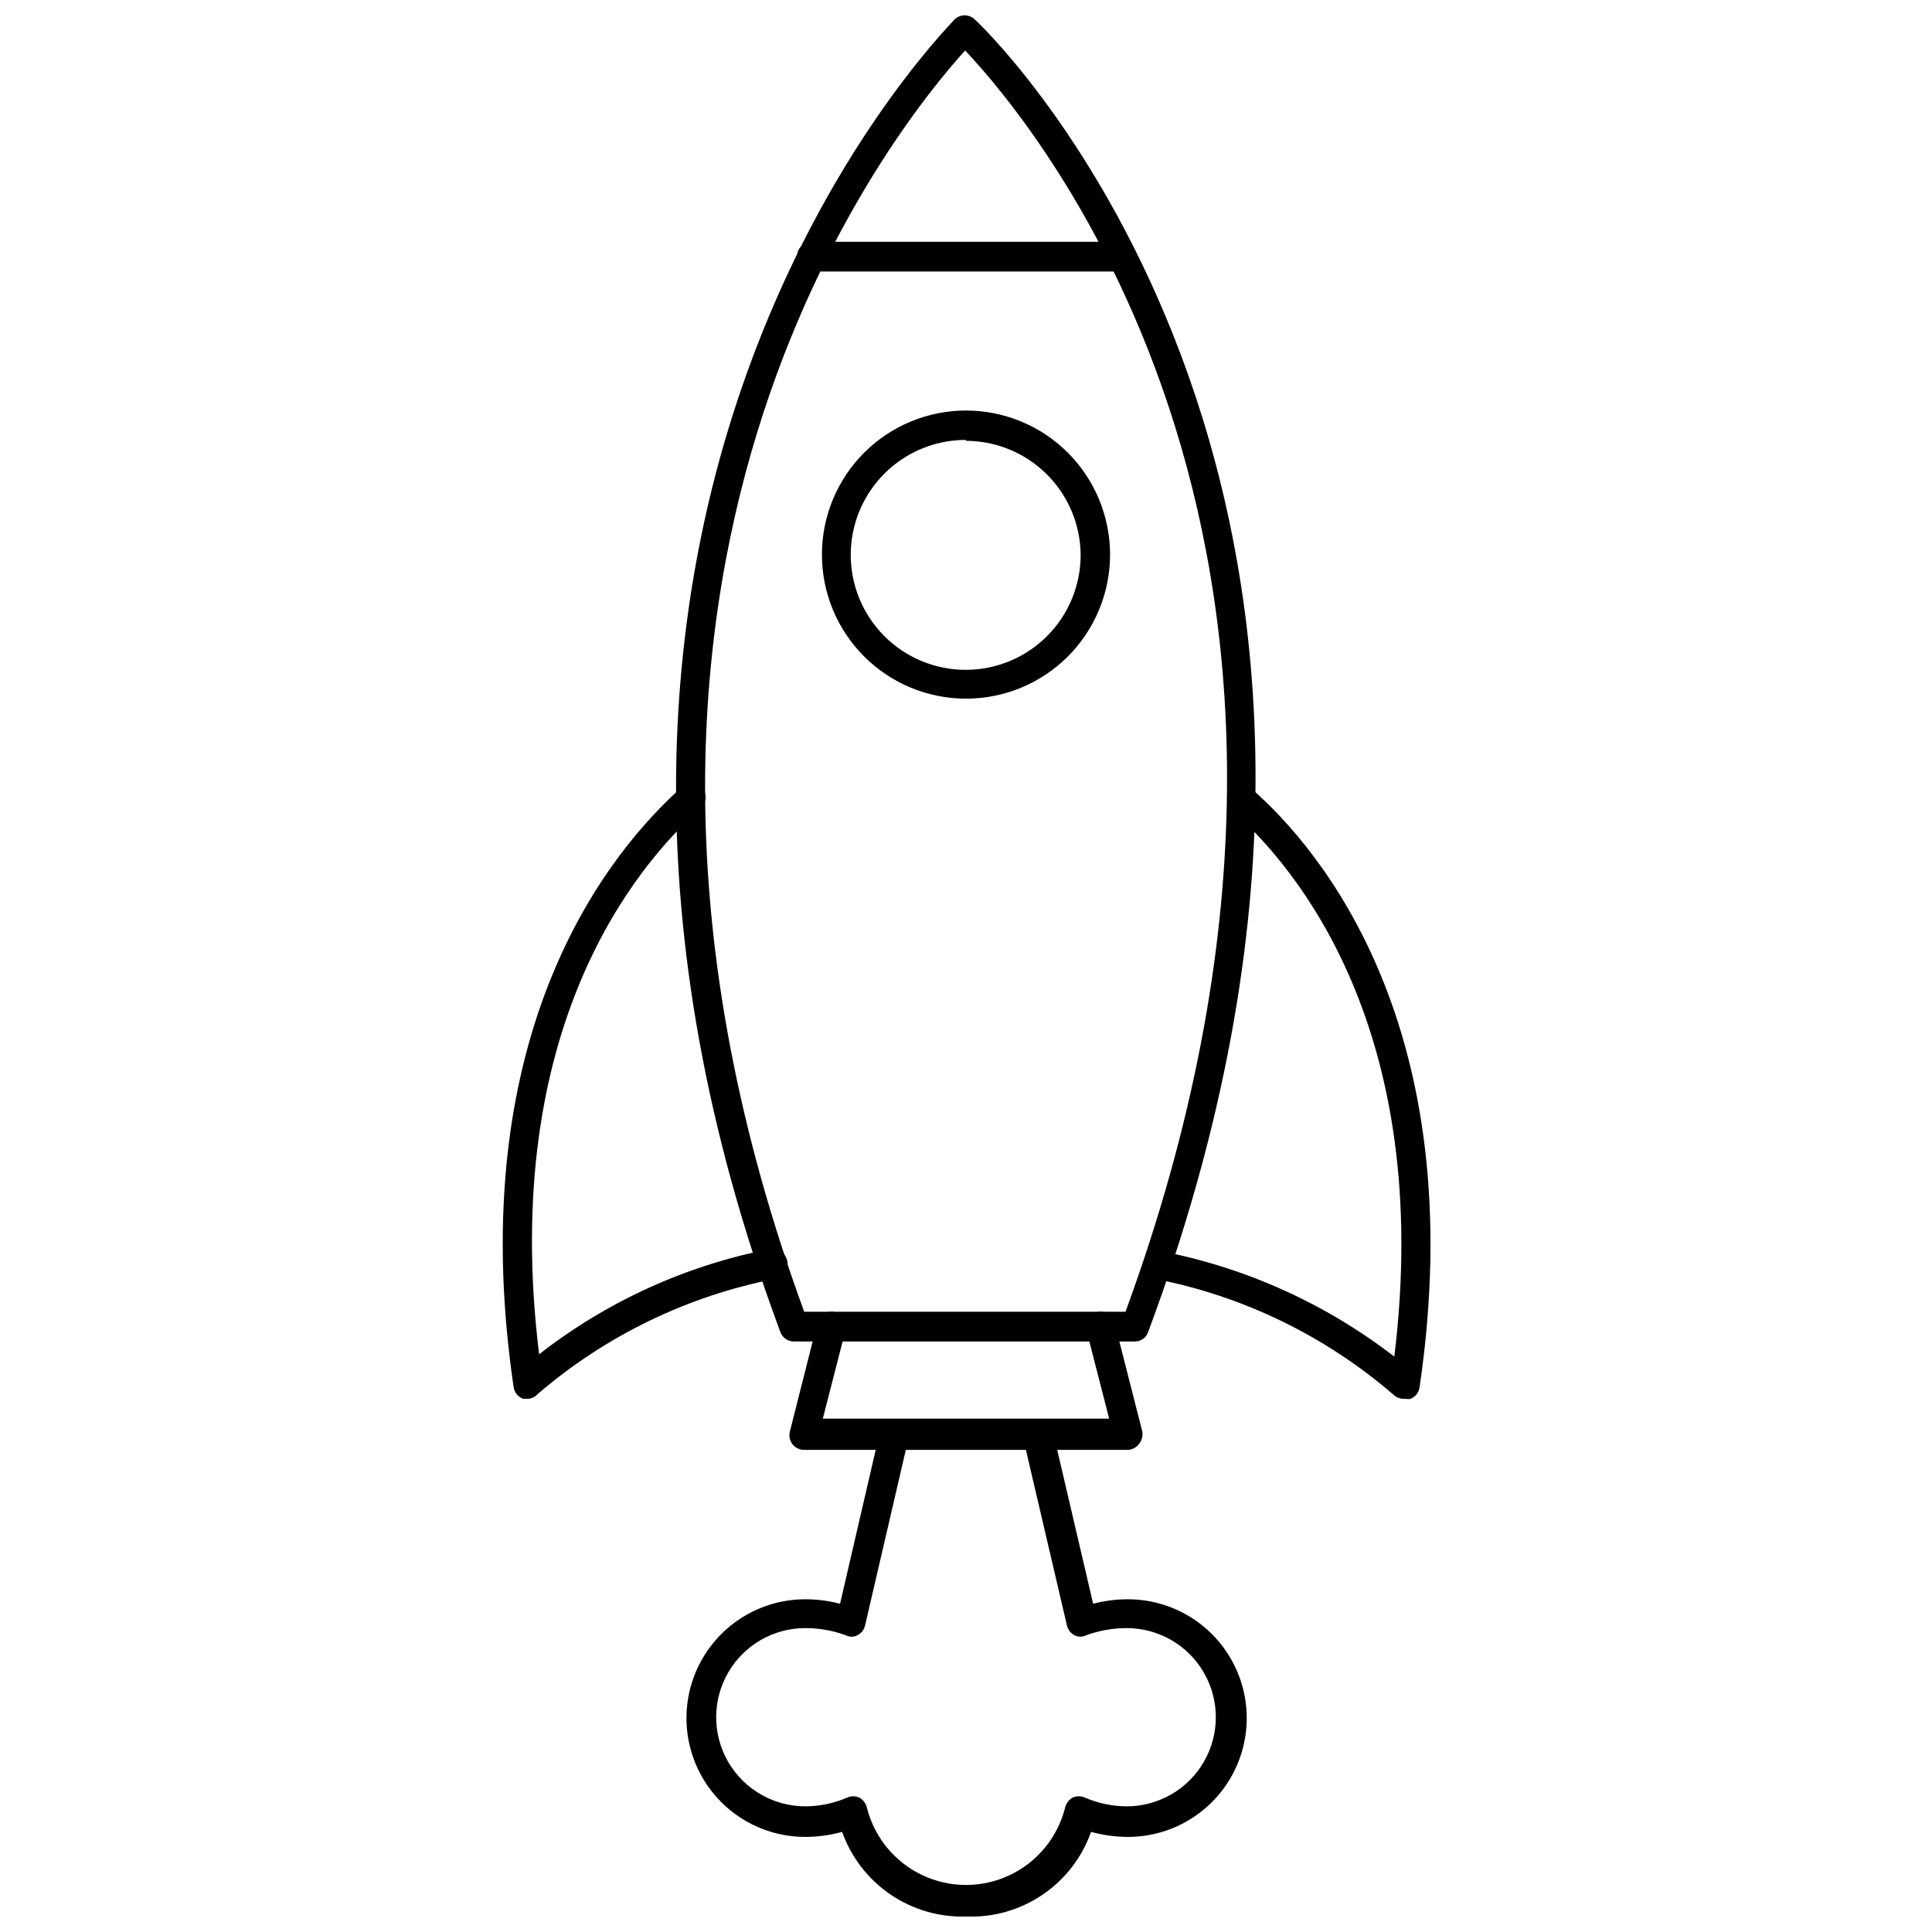
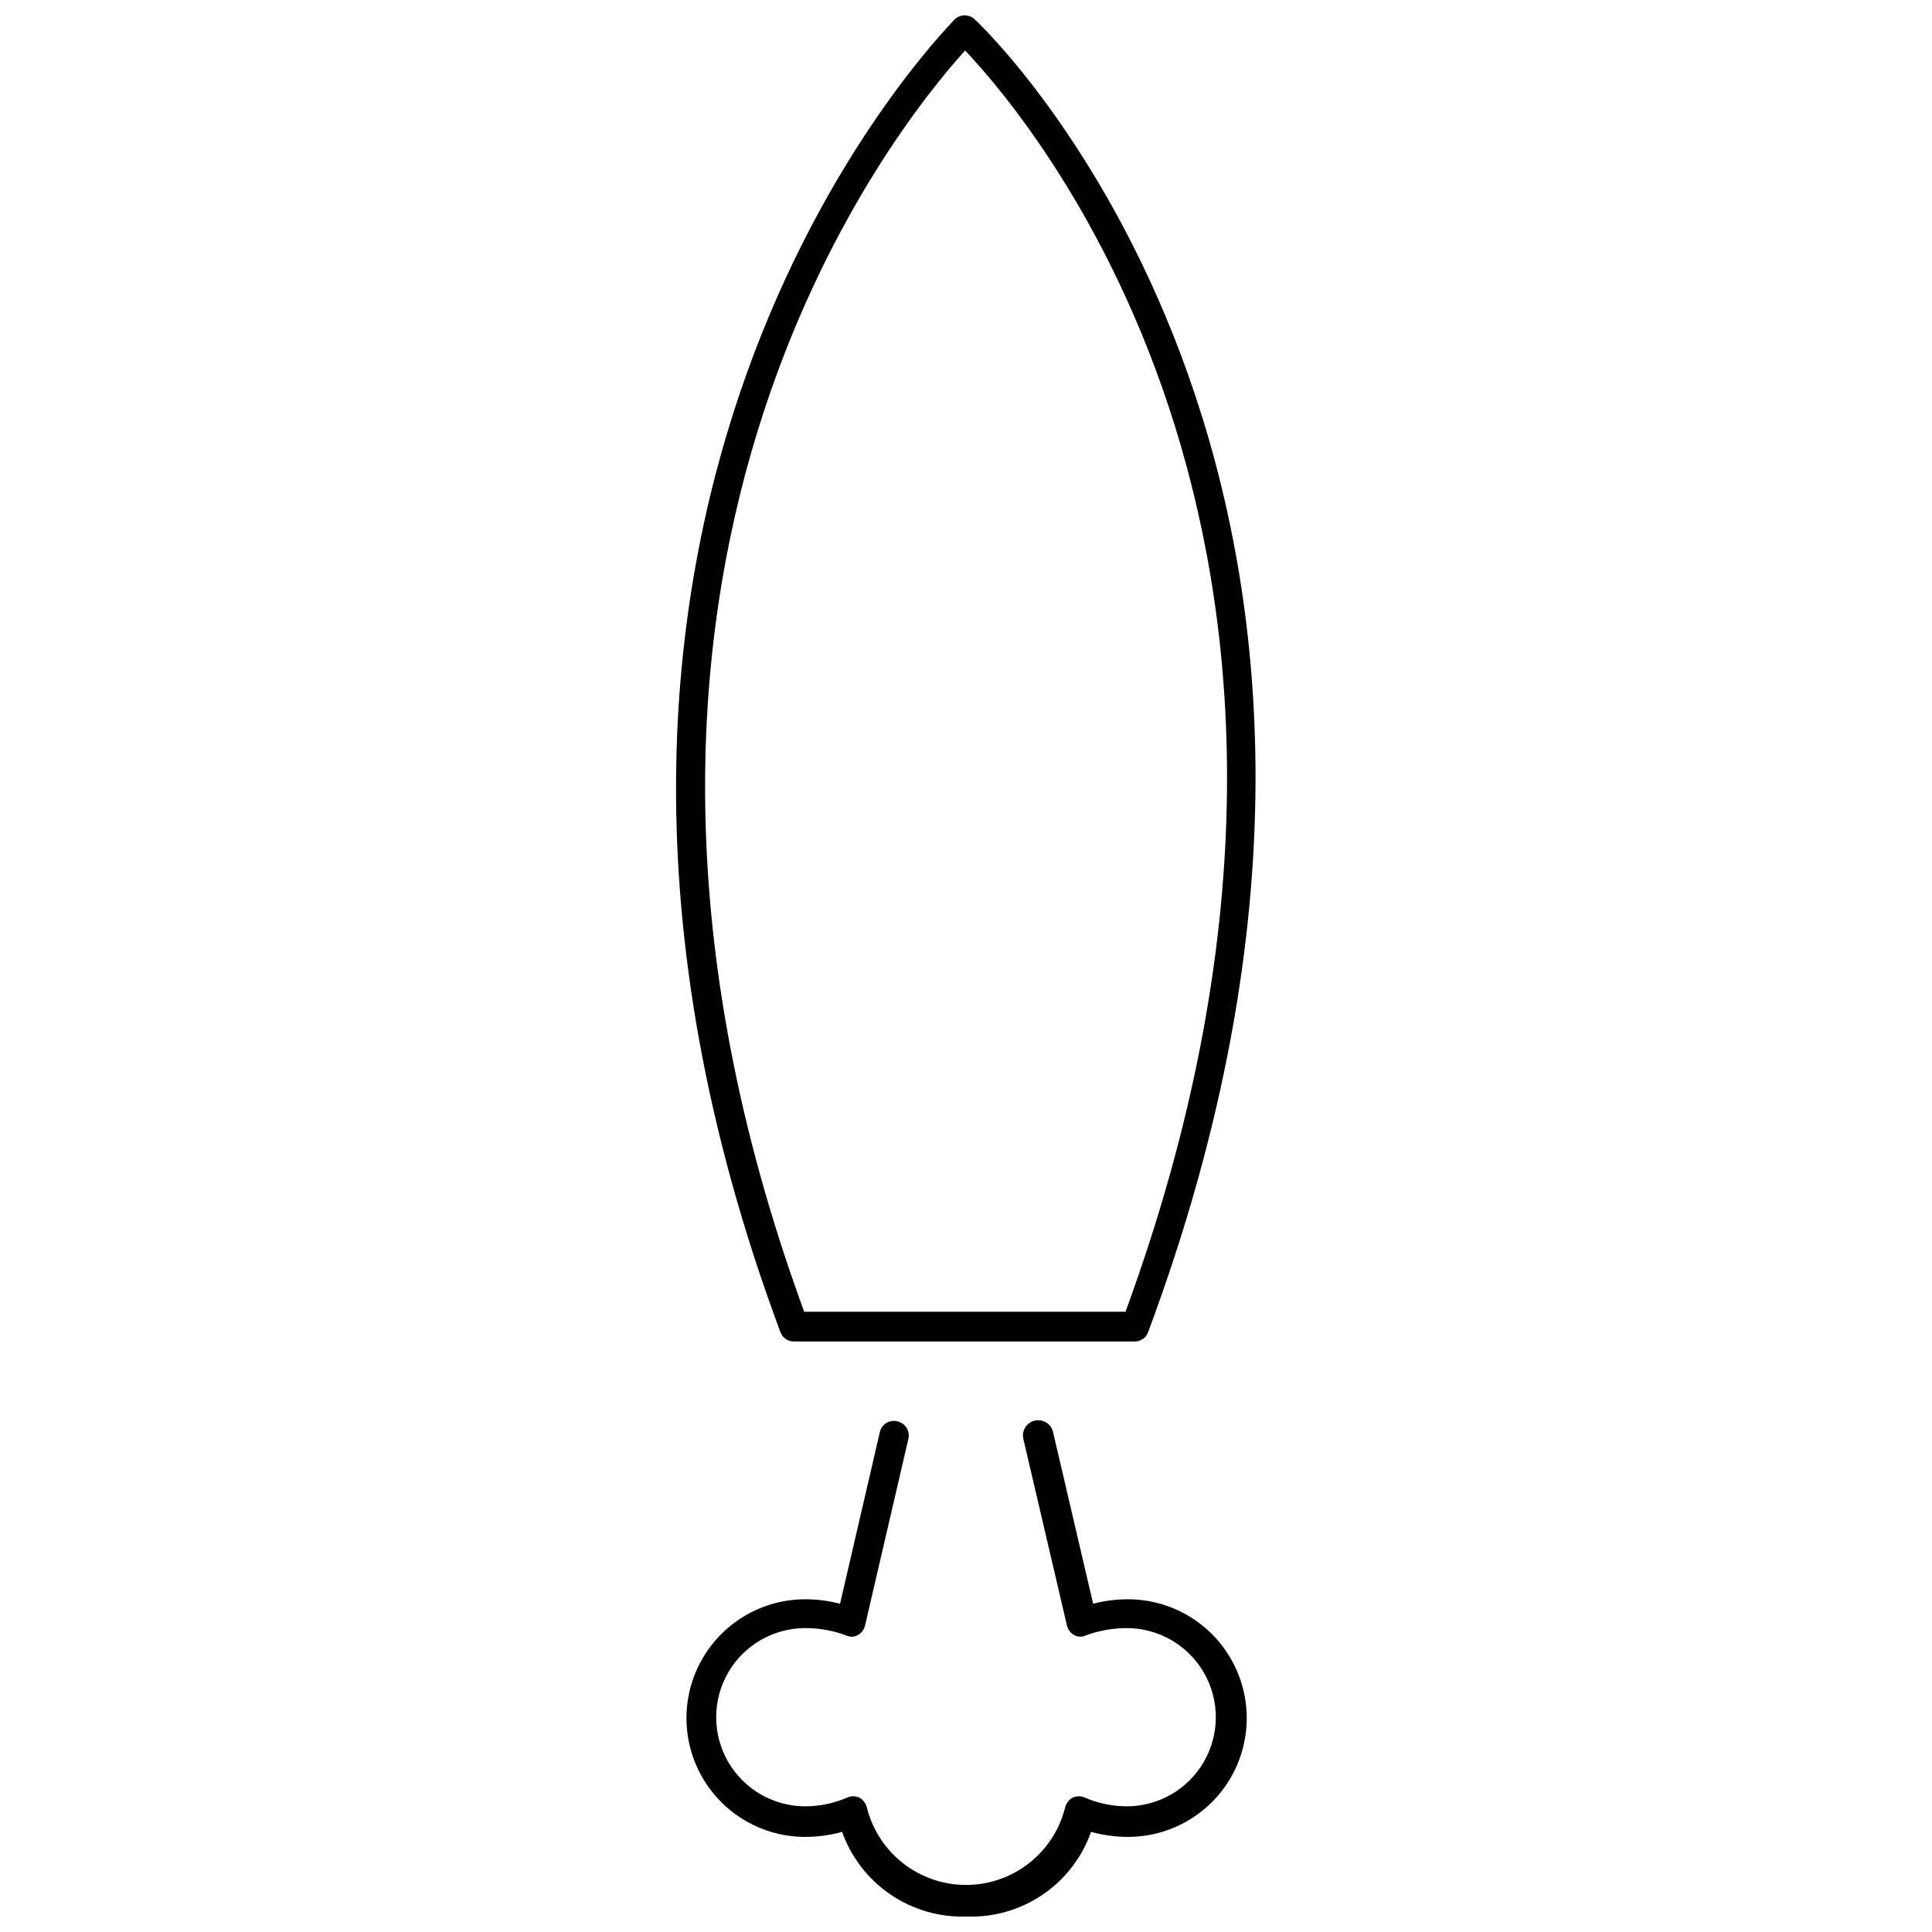
<svg xmlns="http://www.w3.org/2000/svg" width="800px" height="800px" version="1.1" viewBox="144 144 512 512">
  <defs>
    <clipPath id="b">
      <path d="m323 148.09h154v351.91h-154z" />
    </clipPath>
    <clipPath id="a">
      <path d="m325 520h150v131.9h-150z" />
    </clipPath>
  </defs>
  <g clip-path="url(#b)">
    <path d="m444.95 499.5h-90.531c-1.621 0.027-3.078-0.988-3.621-2.519-81-217.43 41.328-342.51 46.133-347.79 1.504-1.492 3.926-1.492 5.43 0 7.871 7.242 127.68 128.39 45.973 347.63-0.438 1.527-1.797 2.602-3.383 2.676zm-87.773-7.871h85.094c73.211-199.79-24.168-314.88-42.508-334.25-18.105 19.996-114.54 138.15-42.586 334.4z" />
  </g>
-   <path d="m442.9 528.23h-85.805c-1.203 0.004-2.336-0.547-3.07-1.496-0.734-0.934-0.996-2.152-0.711-3.305l7.32-28.973c0.555-2.027 2.629-3.242 4.668-2.727 2.039 0.516 3.293 2.57 2.812 4.617l-6.062 23.617h75.887l-6.062-23.617c-0.477-2.047 0.773-4.102 2.812-4.617 2.039-0.516 4.117 0.699 4.668 2.727l7.32 28.734c0.25 1.152-0.008 2.359-0.707 3.305-0.688 1.039-1.828 1.684-3.07 1.734z" />
-   <path d="m516.03 514.7c-0.988 0.008-1.945-0.359-2.676-1.023-17.965-15.535-39.672-26.117-62.977-30.703-2.008-0.359-3.387-2.223-3.148-4.25 0.434-2.066 2.394-3.441 4.488-3.148 22.492 4.375 43.652 13.945 61.793 27.945 10.547-86.594-26.215-129.89-42.902-144.61-1.605-1.414-1.766-3.863-0.352-5.473 1.41-1.605 3.859-1.766 5.469-0.352 18.027 15.742 58.488 63.371 44.477 158.54-0.191 1.457-1.199 2.68-2.598 3.148z" />
-   <path d="m283.96 514.7h-1.258c-1.398-0.469-2.406-1.691-2.598-3.148-13.934-95.254 26.371-142.64 44.395-158.78 1.531-1.5 3.981-1.5 5.512 0 0.691 0.777 1.039 1.801 0.965 2.84-0.074 1.035-0.562 2-1.359 2.672-16.609 14.719-53.371 57.859-42.746 144.61h0.004c17.887-13.961 38.816-23.508 61.086-27.867 2.172-0.414 4.269 1.016 4.684 3.188 0.414 2.176-1.016 4.269-3.188 4.684-23.285 4.551-44.984 15.078-62.977 30.543-0.645 0.73-1.551 1.18-2.519 1.262z" />
-   <path d="m400 329.15c-10.133 0-19.848-4.023-27.008-11.191-7.16-7.164-11.18-16.883-11.172-27.012 0.008-10.133 4.039-19.844 11.211-27 7.168-7.156 16.891-11.168 27.02-11.152 10.129 0.012 19.84 4.051 26.992 11.227 7.148 7.176 11.156 16.898 11.137 27.031-0.023 10.109-4.055 19.801-11.211 26.945-7.16 7.144-16.859 11.152-26.969 11.152zm0-68.566v0.004c-8.086-0.023-15.848 3.172-21.574 8.875-5.731 5.703-8.957 13.453-8.969 21.535-0.016 8.086 3.184 15.844 8.895 21.566 5.707 5.727 13.457 8.945 21.543 8.953 8.082 0.004 15.84-3.199 21.559-8.914 5.719-5.715 8.93-13.469 8.93-21.551-0.059-8.027-3.285-15.703-8.977-21.363-5.688-5.66-13.383-8.848-21.406-8.867z" />
-   <path d="m441.25 215.95h-82.102c-2.176 0-3.938-1.762-3.938-3.934 0-2.176 1.762-3.938 3.938-3.938h82.102c2.176 0 3.938 1.762 3.938 3.938 0 2.172-1.762 3.934-3.938 3.934z" />
  <g clip-path="url(#a)">
    <path d="m400 651.9c-7.144 0.215-14.168-1.844-20.066-5.875-5.898-4.031-10.367-9.828-12.762-16.559-3.18 0.879-6.461 1.328-9.762 1.336-11.25 0-21.645-6-27.27-15.742s-5.625-21.746 0-31.488c5.625-9.742 16.02-15.746 27.27-15.746 3.109-0.004 6.203 0.395 9.211 1.184l10.547-45.5c0.227-1.004 0.848-1.871 1.723-2.406 0.875-0.535 1.93-0.688 2.922-0.43 1.008 0.227 1.879 0.844 2.426 1.715 0.547 0.875 0.723 1.93 0.488 2.93l-11.492 49.516c-0.27 1.082-0.984 1.996-1.969 2.519-0.984 0.52-2.164 0.52-3.148 0-3.43-1.254-7.055-1.895-10.707-1.891-8.438 0-16.234 4.504-20.453 11.809-4.219 7.309-4.219 16.309 0 23.617 4.219 7.305 12.016 11.809 20.453 11.809 3.793-0.008 7.539-0.785 11.023-2.285 1.07-0.508 2.312-0.508 3.383 0 1.02 0.633 1.734 1.66 1.969 2.836 2.019 7.797 7.41 14.293 14.703 17.719 7.289 3.422 15.73 3.422 23.023 0 7.289-3.426 12.68-9.922 14.699-17.719 0.238-1.176 0.949-2.203 1.969-2.836 1.07-0.508 2.316-0.508 3.387 0 3.481 1.496 7.231 2.273 11.02 2.285 8.438 0 16.234-4.504 20.453-11.809 4.219-7.309 4.219-16.309 0-23.617-4.219-7.305-12.016-11.809-20.453-11.809-3.652 0.004-7.273 0.645-10.707 1.891-0.988 0.504-2.16 0.504-3.148 0-0.98-0.523-1.695-1.438-1.969-2.519l-11.57-49.516c-0.5-2.172 0.855-4.34 3.031-4.84 2.172-0.5 4.34 0.855 4.84 3.031l10.629 45.5c3.004-0.789 6.102-1.188 9.211-1.184 11.25 0 21.645 6.004 27.27 15.746 5.625 9.742 5.625 21.746 0 31.488s-16.02 15.742-27.27 15.742c-3.301-0.012-6.582-0.461-9.762-1.336-2.402 6.789-6.914 12.633-12.879 16.672-5.965 4.035-13.066 6.055-20.262 5.762z" />
  </g>
</svg>